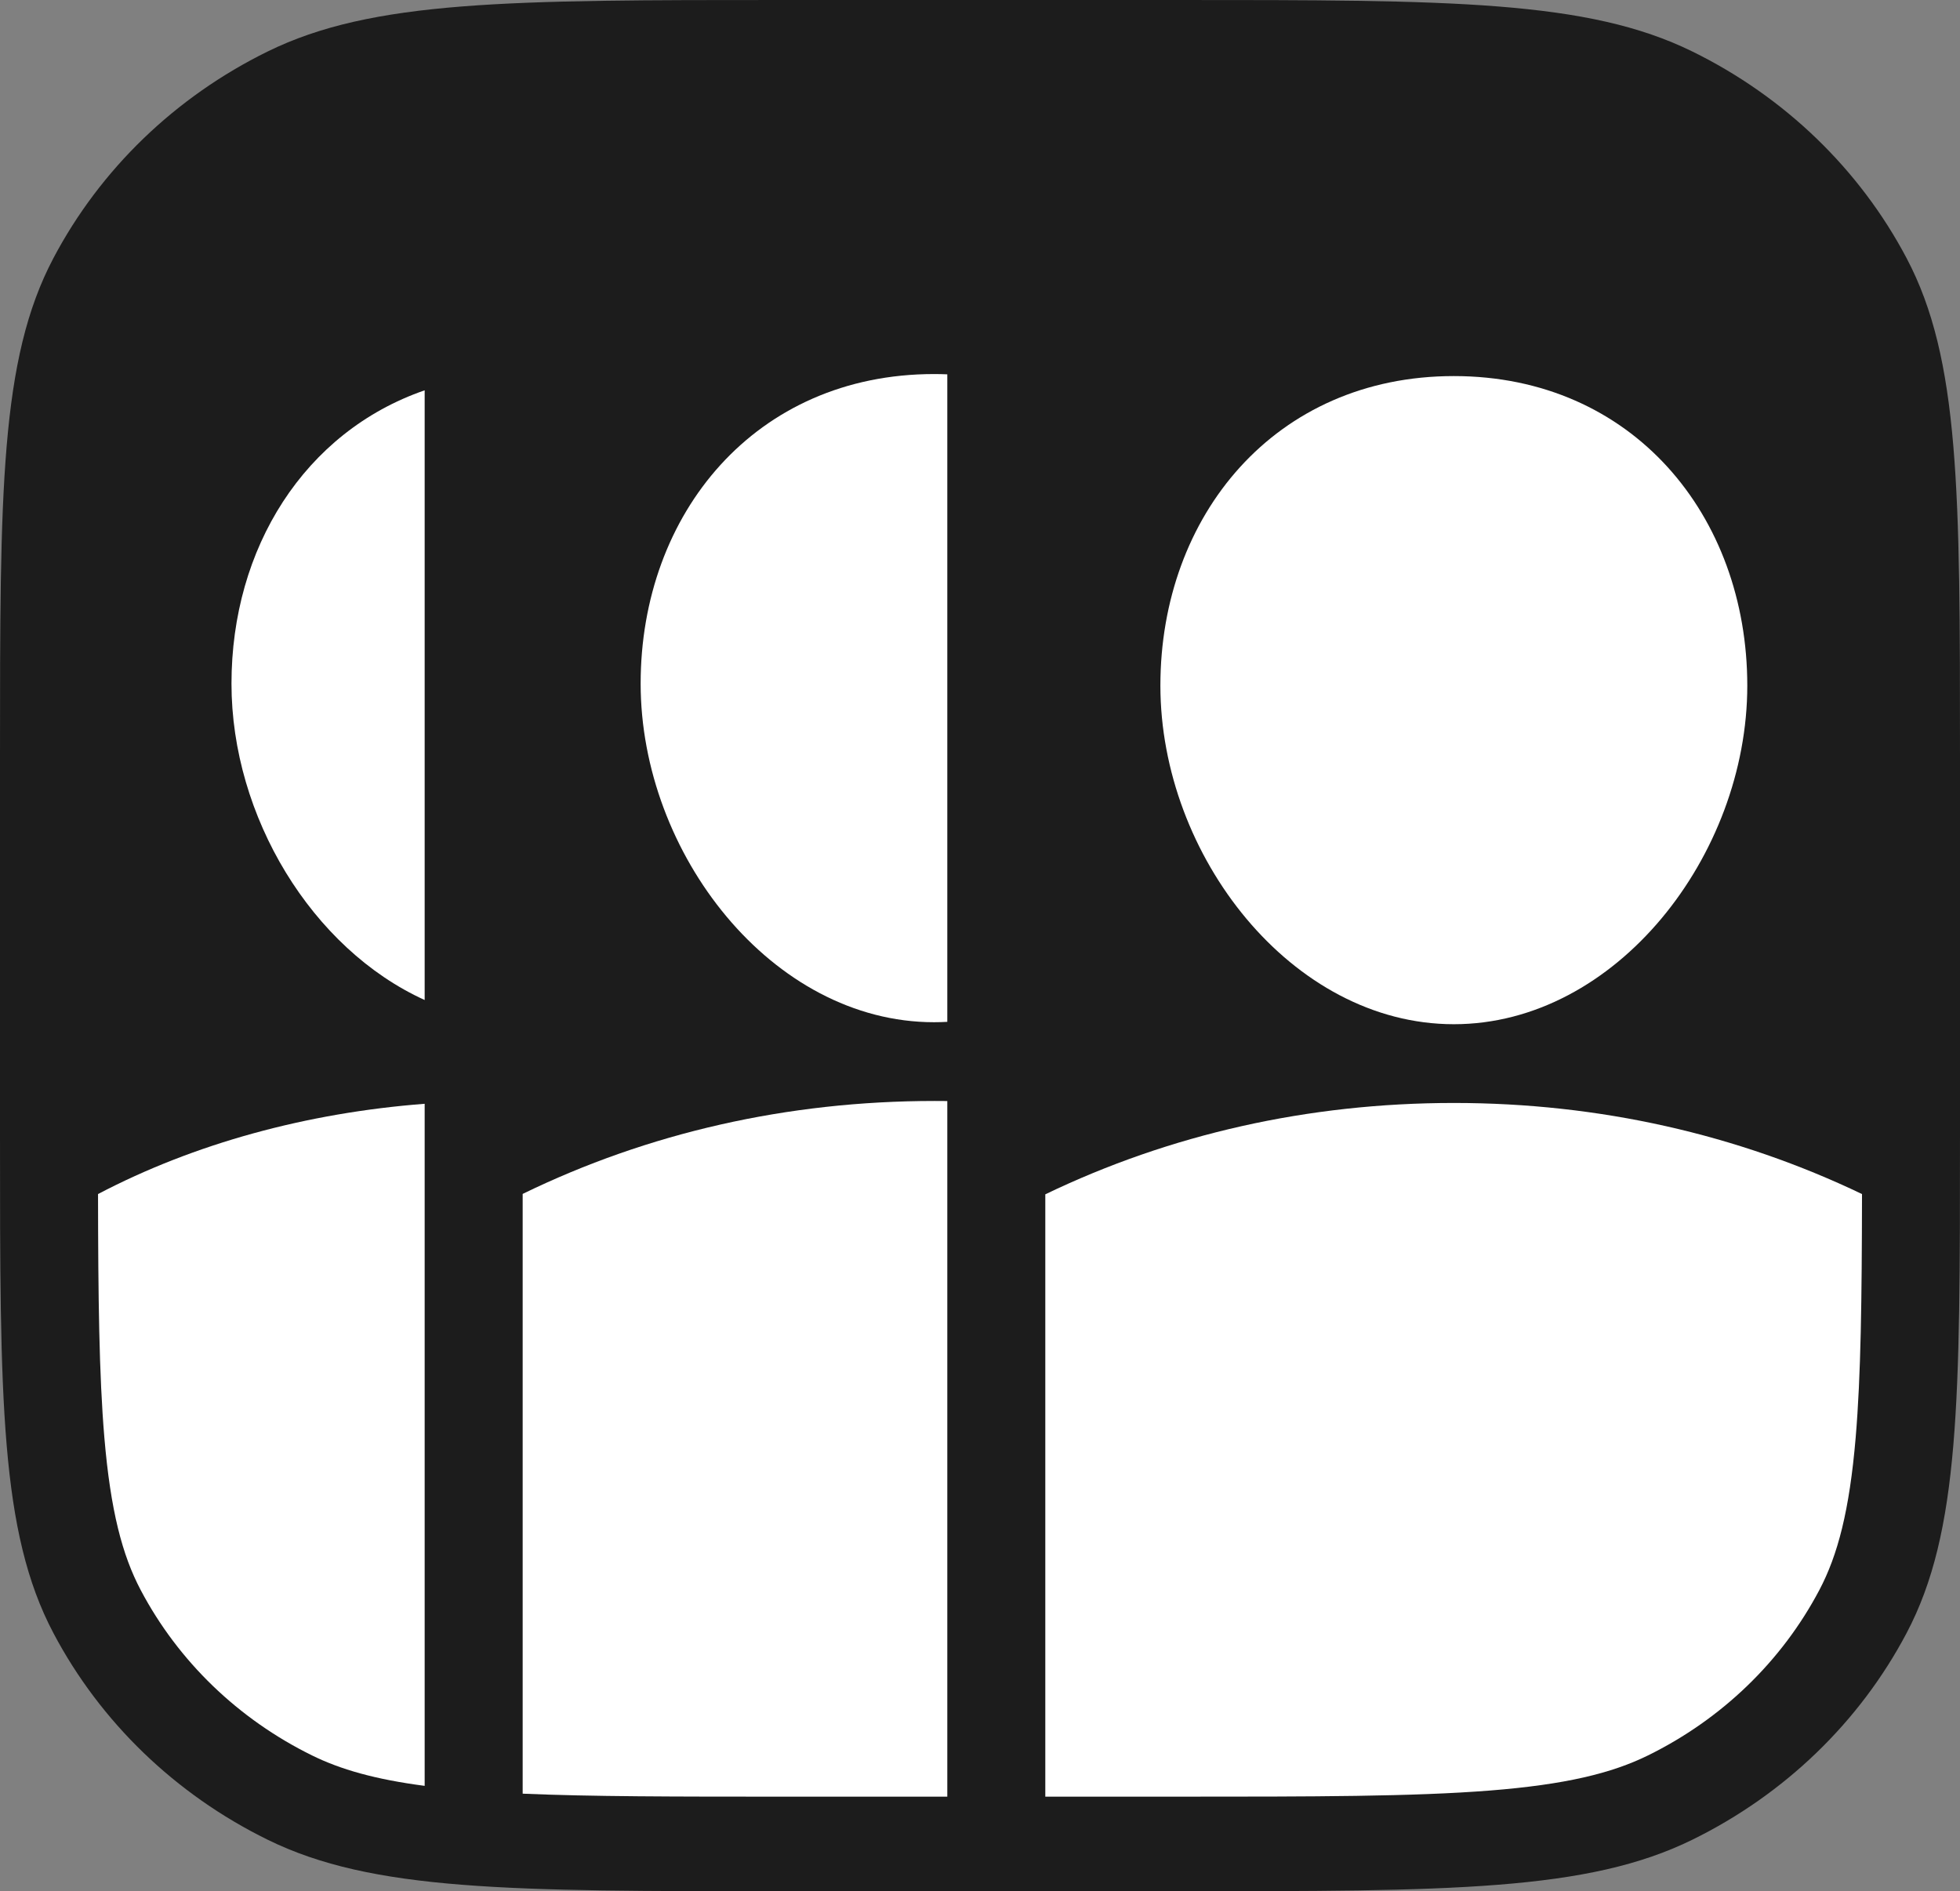
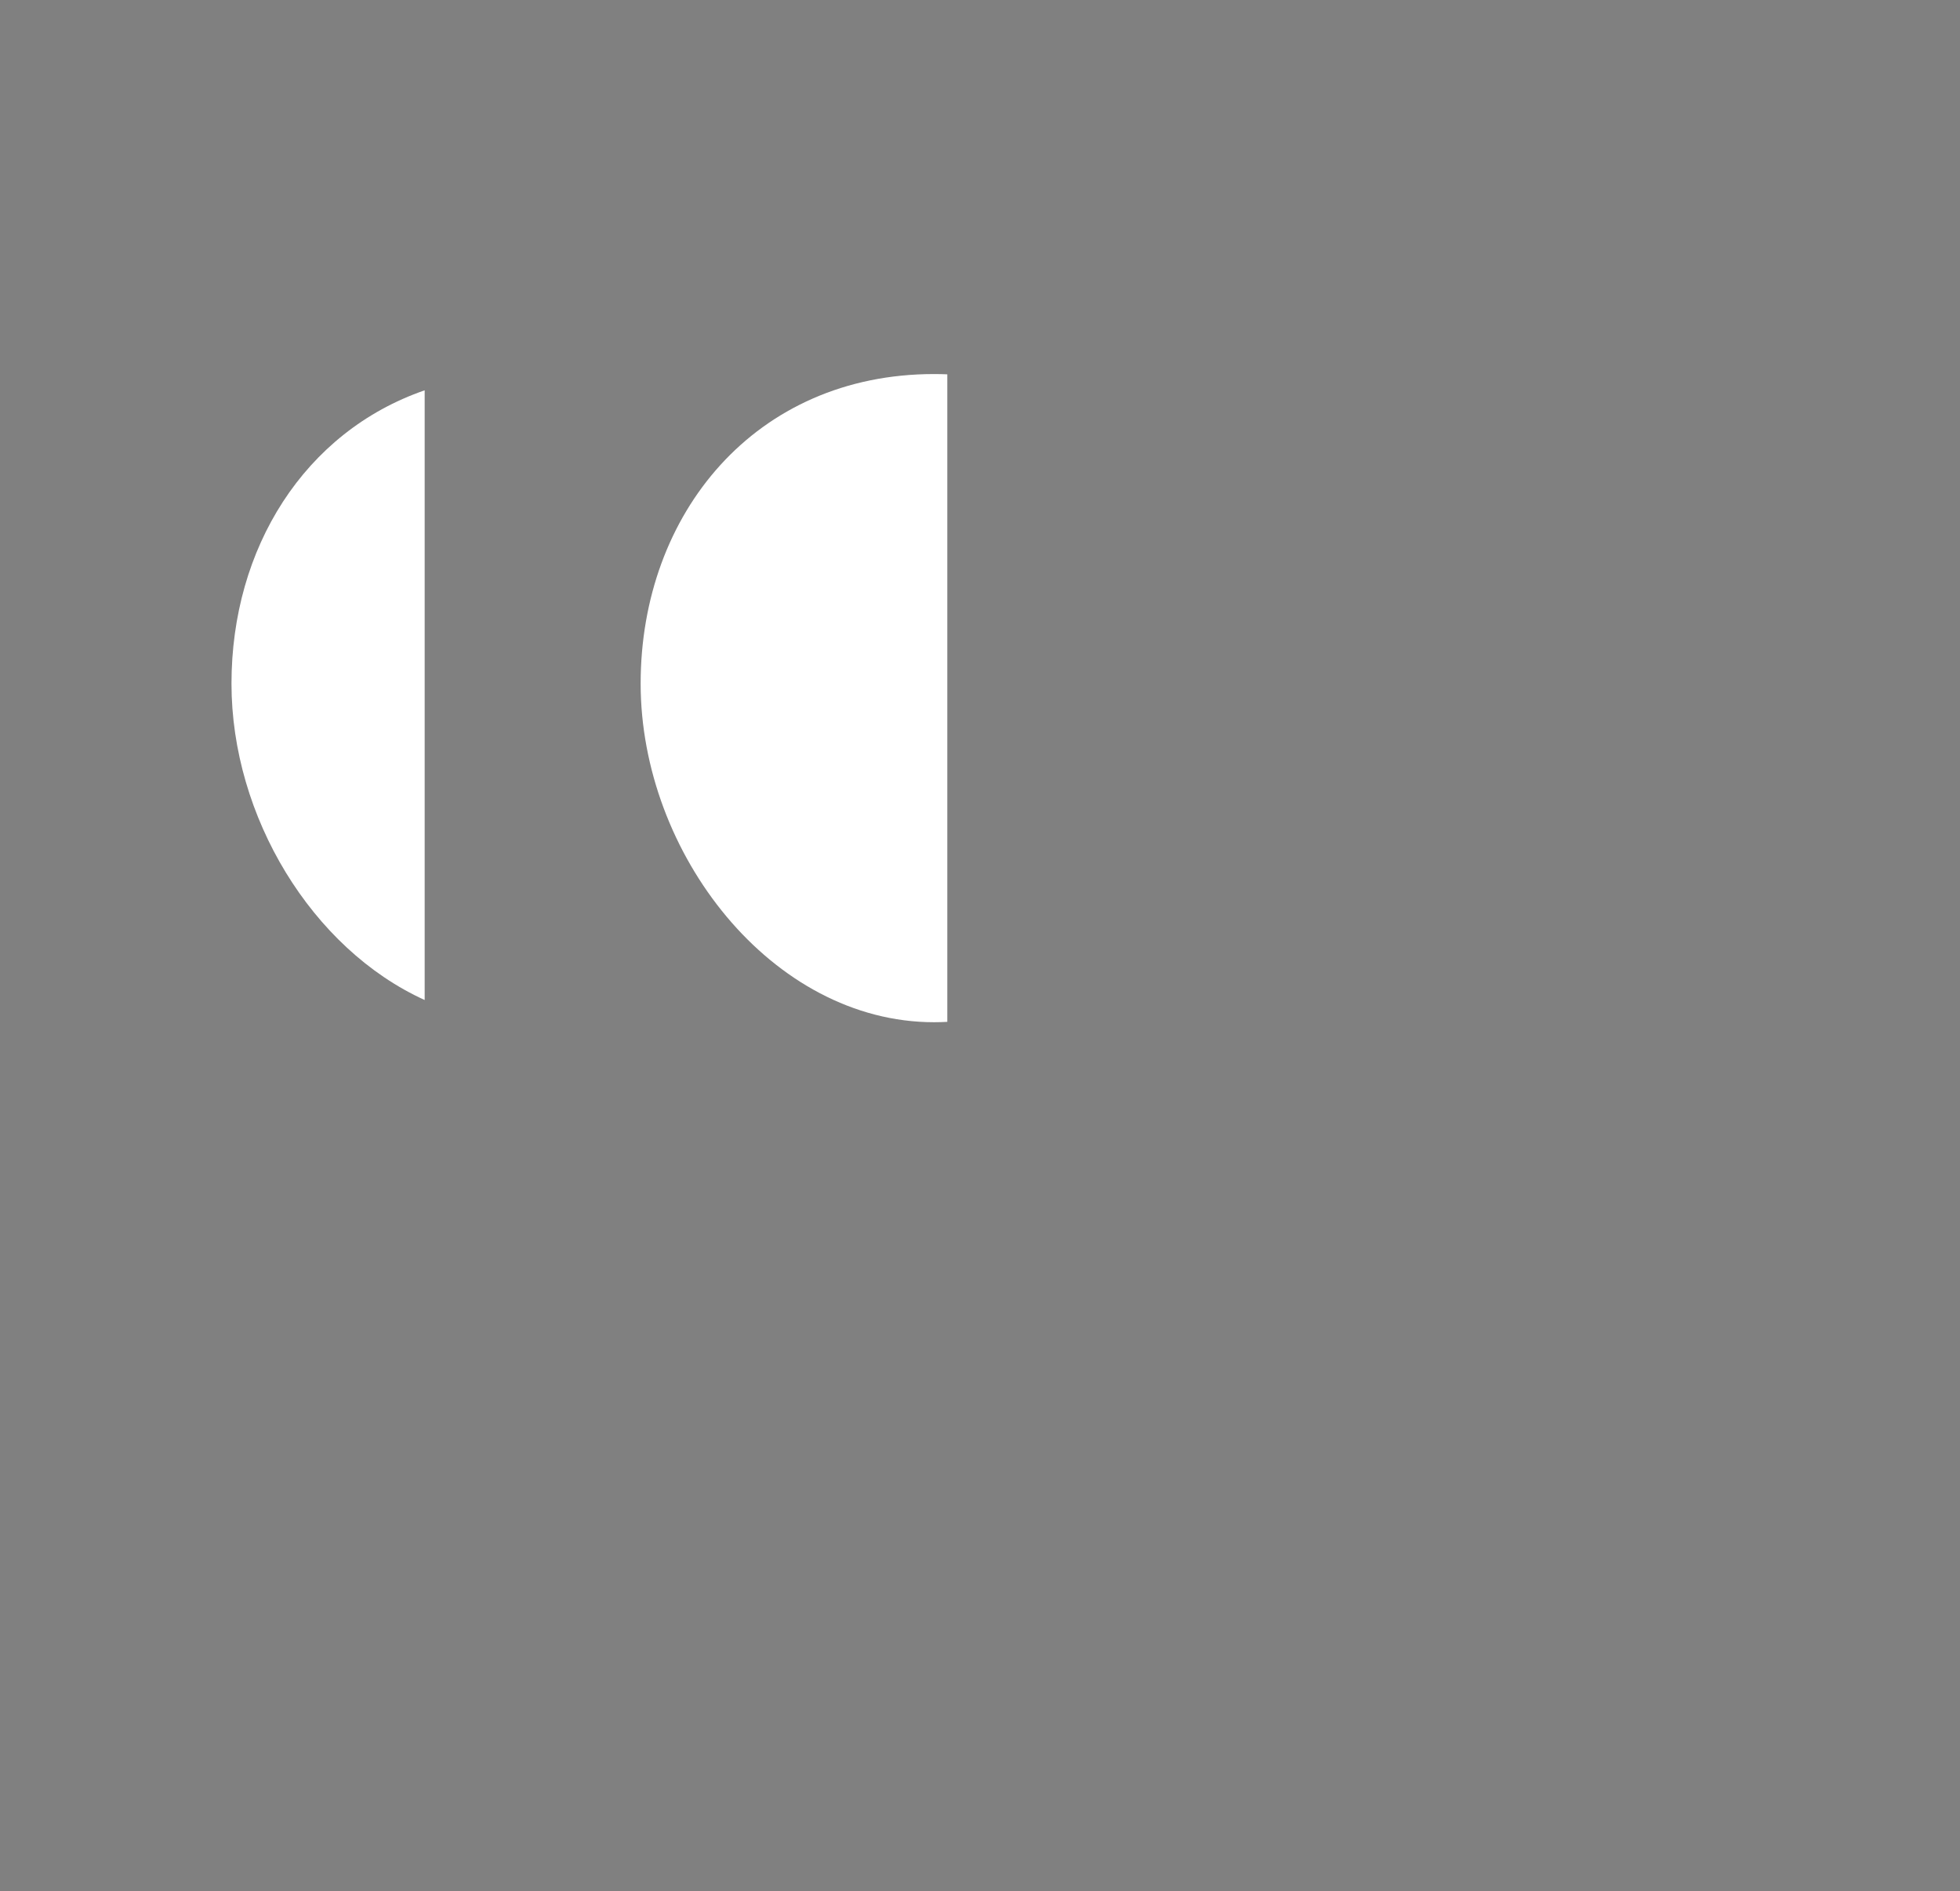
<svg xmlns="http://www.w3.org/2000/svg" width="57" height="55" viewBox="0 0 57 55" fill="none">
  <rect x="0" y="0" width="57" height="55" fill="#808080" stroke="none" />
-   <path d="M0 22C0 14.299 0 10.449 1.553 7.508C2.919 4.92 5.099 2.817 7.781 1.499C10.829 0 14.819 0 22.8 0H34.2C42.181 0 46.171 0 49.219 1.499C51.901 2.817 54.081 4.92 55.447 7.508C57 10.449 57 14.299 57 22V33C57 40.701 57 44.551 55.447 47.492C54.081 50.08 51.901 52.183 49.219 53.501C46.171 55 42.181 55 34.2 55H22.8C14.819 55 10.829 55 7.781 53.501C5.099 52.183 2.919 50.08 1.553 47.492C0 44.551 0 40.701 0 33V22Z" fill="#1C1C1C" />
-   <path d="M54.15 34.799V34.725C50.536 32.993 46.516 32.076 42.28 32.076C38.04 32.076 34.016 32.991 30.399 34.733V52.25H34.2C38.238 52.25 41.094 52.248 43.328 52.072C45.528 51.898 46.87 51.57 47.926 51.051C50.071 49.996 51.815 48.314 52.908 46.244C53.446 45.226 53.786 43.93 53.966 41.807C54.119 40 54.145 37.77 54.15 34.799Z" fill="white" />
-   <path d="M27.549 52.25V32.02C27.425 32.018 27.301 32.018 27.177 32.018C22.898 32.018 18.841 32.948 15.2 34.721V52.163C17.184 52.249 19.628 52.25 22.8 52.25H27.549Z" fill="white" />
-   <path d="M12.35 51.936V32.1C8.926 32.363 5.655 33.254 2.851 34.725C2.855 37.733 2.881 39.985 3.035 41.807C3.215 43.93 3.555 45.226 4.093 46.244C5.186 48.314 6.93 49.996 9.075 51.051C9.9 51.457 10.901 51.746 12.35 51.936Z" fill="white" />
  <path d="M27.549 10.886V29.717C27.422 29.724 27.294 29.728 27.165 29.728C22.452 29.728 18.631 24.823 18.631 19.88C18.631 14.937 21.966 10.878 27.165 10.878C27.294 10.878 27.422 10.881 27.549 10.886Z" fill="white" />
  <path d="M12.35 11.351V29.082C9.073 27.594 6.732 23.748 6.732 19.88C6.732 15.938 8.854 12.559 12.35 11.351Z" fill="white" />
-   <path d="M42.28 29.786C46.993 29.786 50.814 24.882 50.814 19.939C50.814 14.995 47.479 10.937 42.28 10.937C37.081 10.937 33.746 14.995 33.746 19.939C33.746 24.882 37.567 29.786 42.28 29.786Z" fill="white" />
</svg>